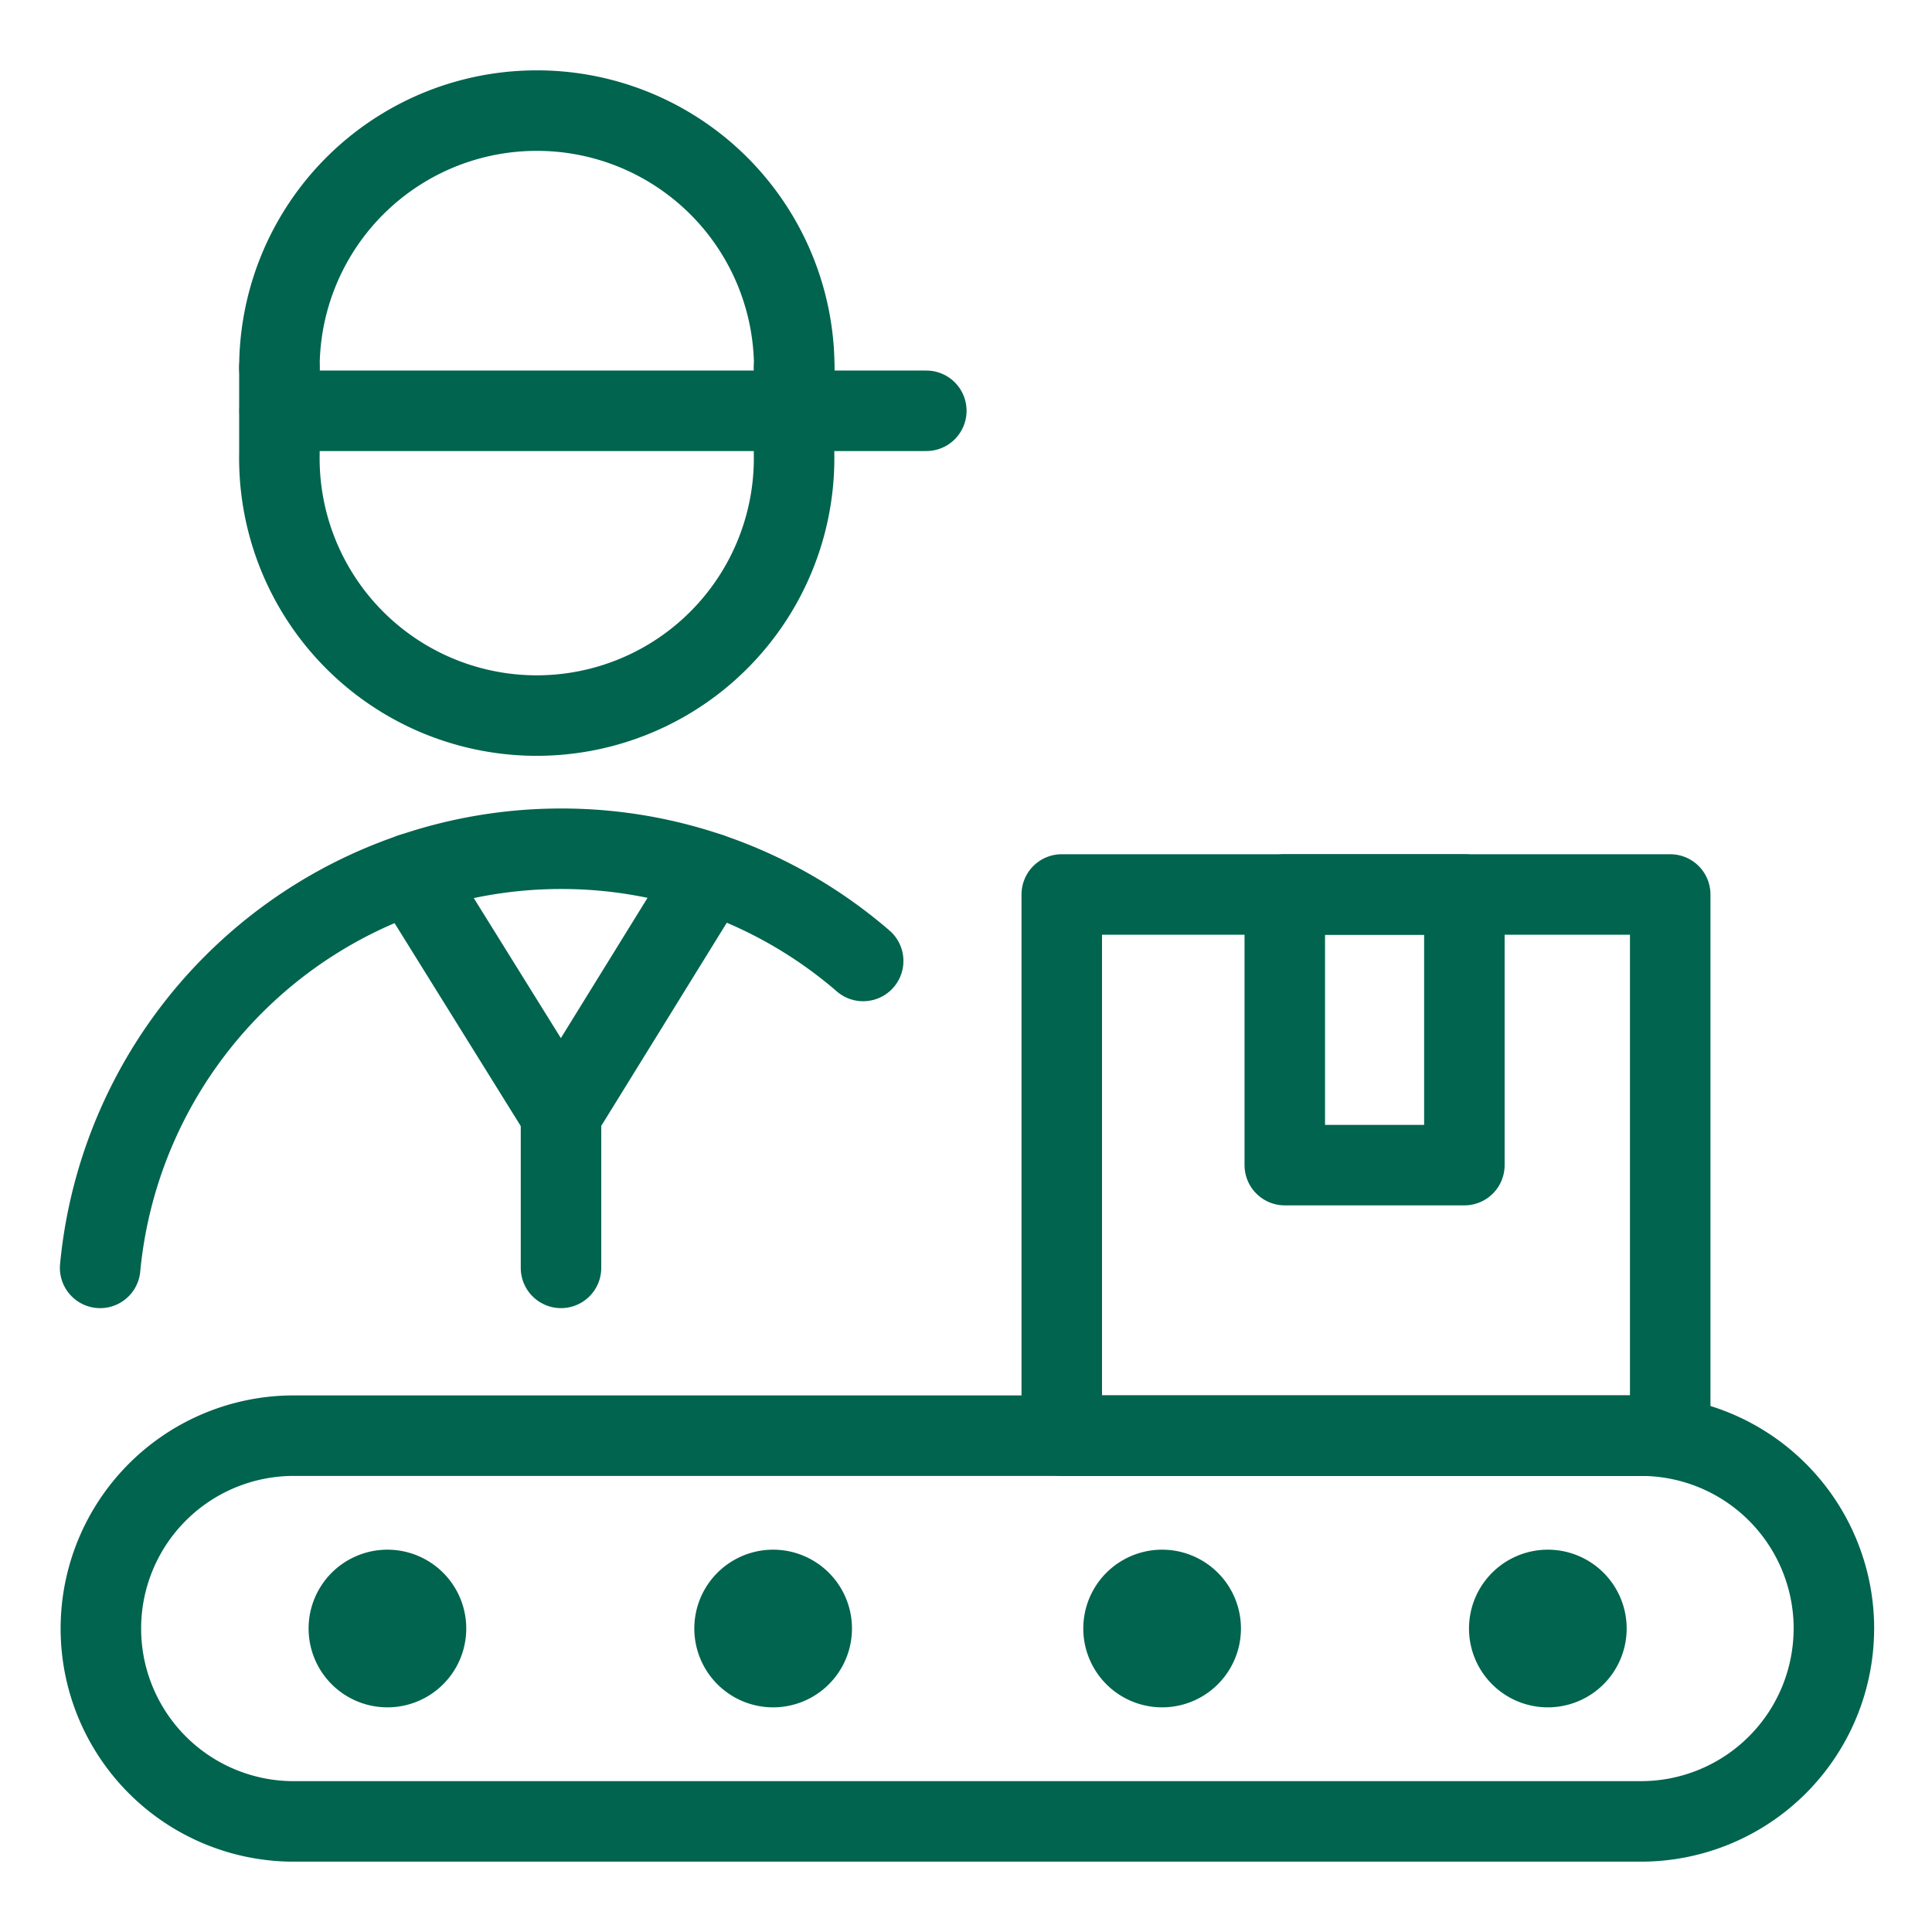
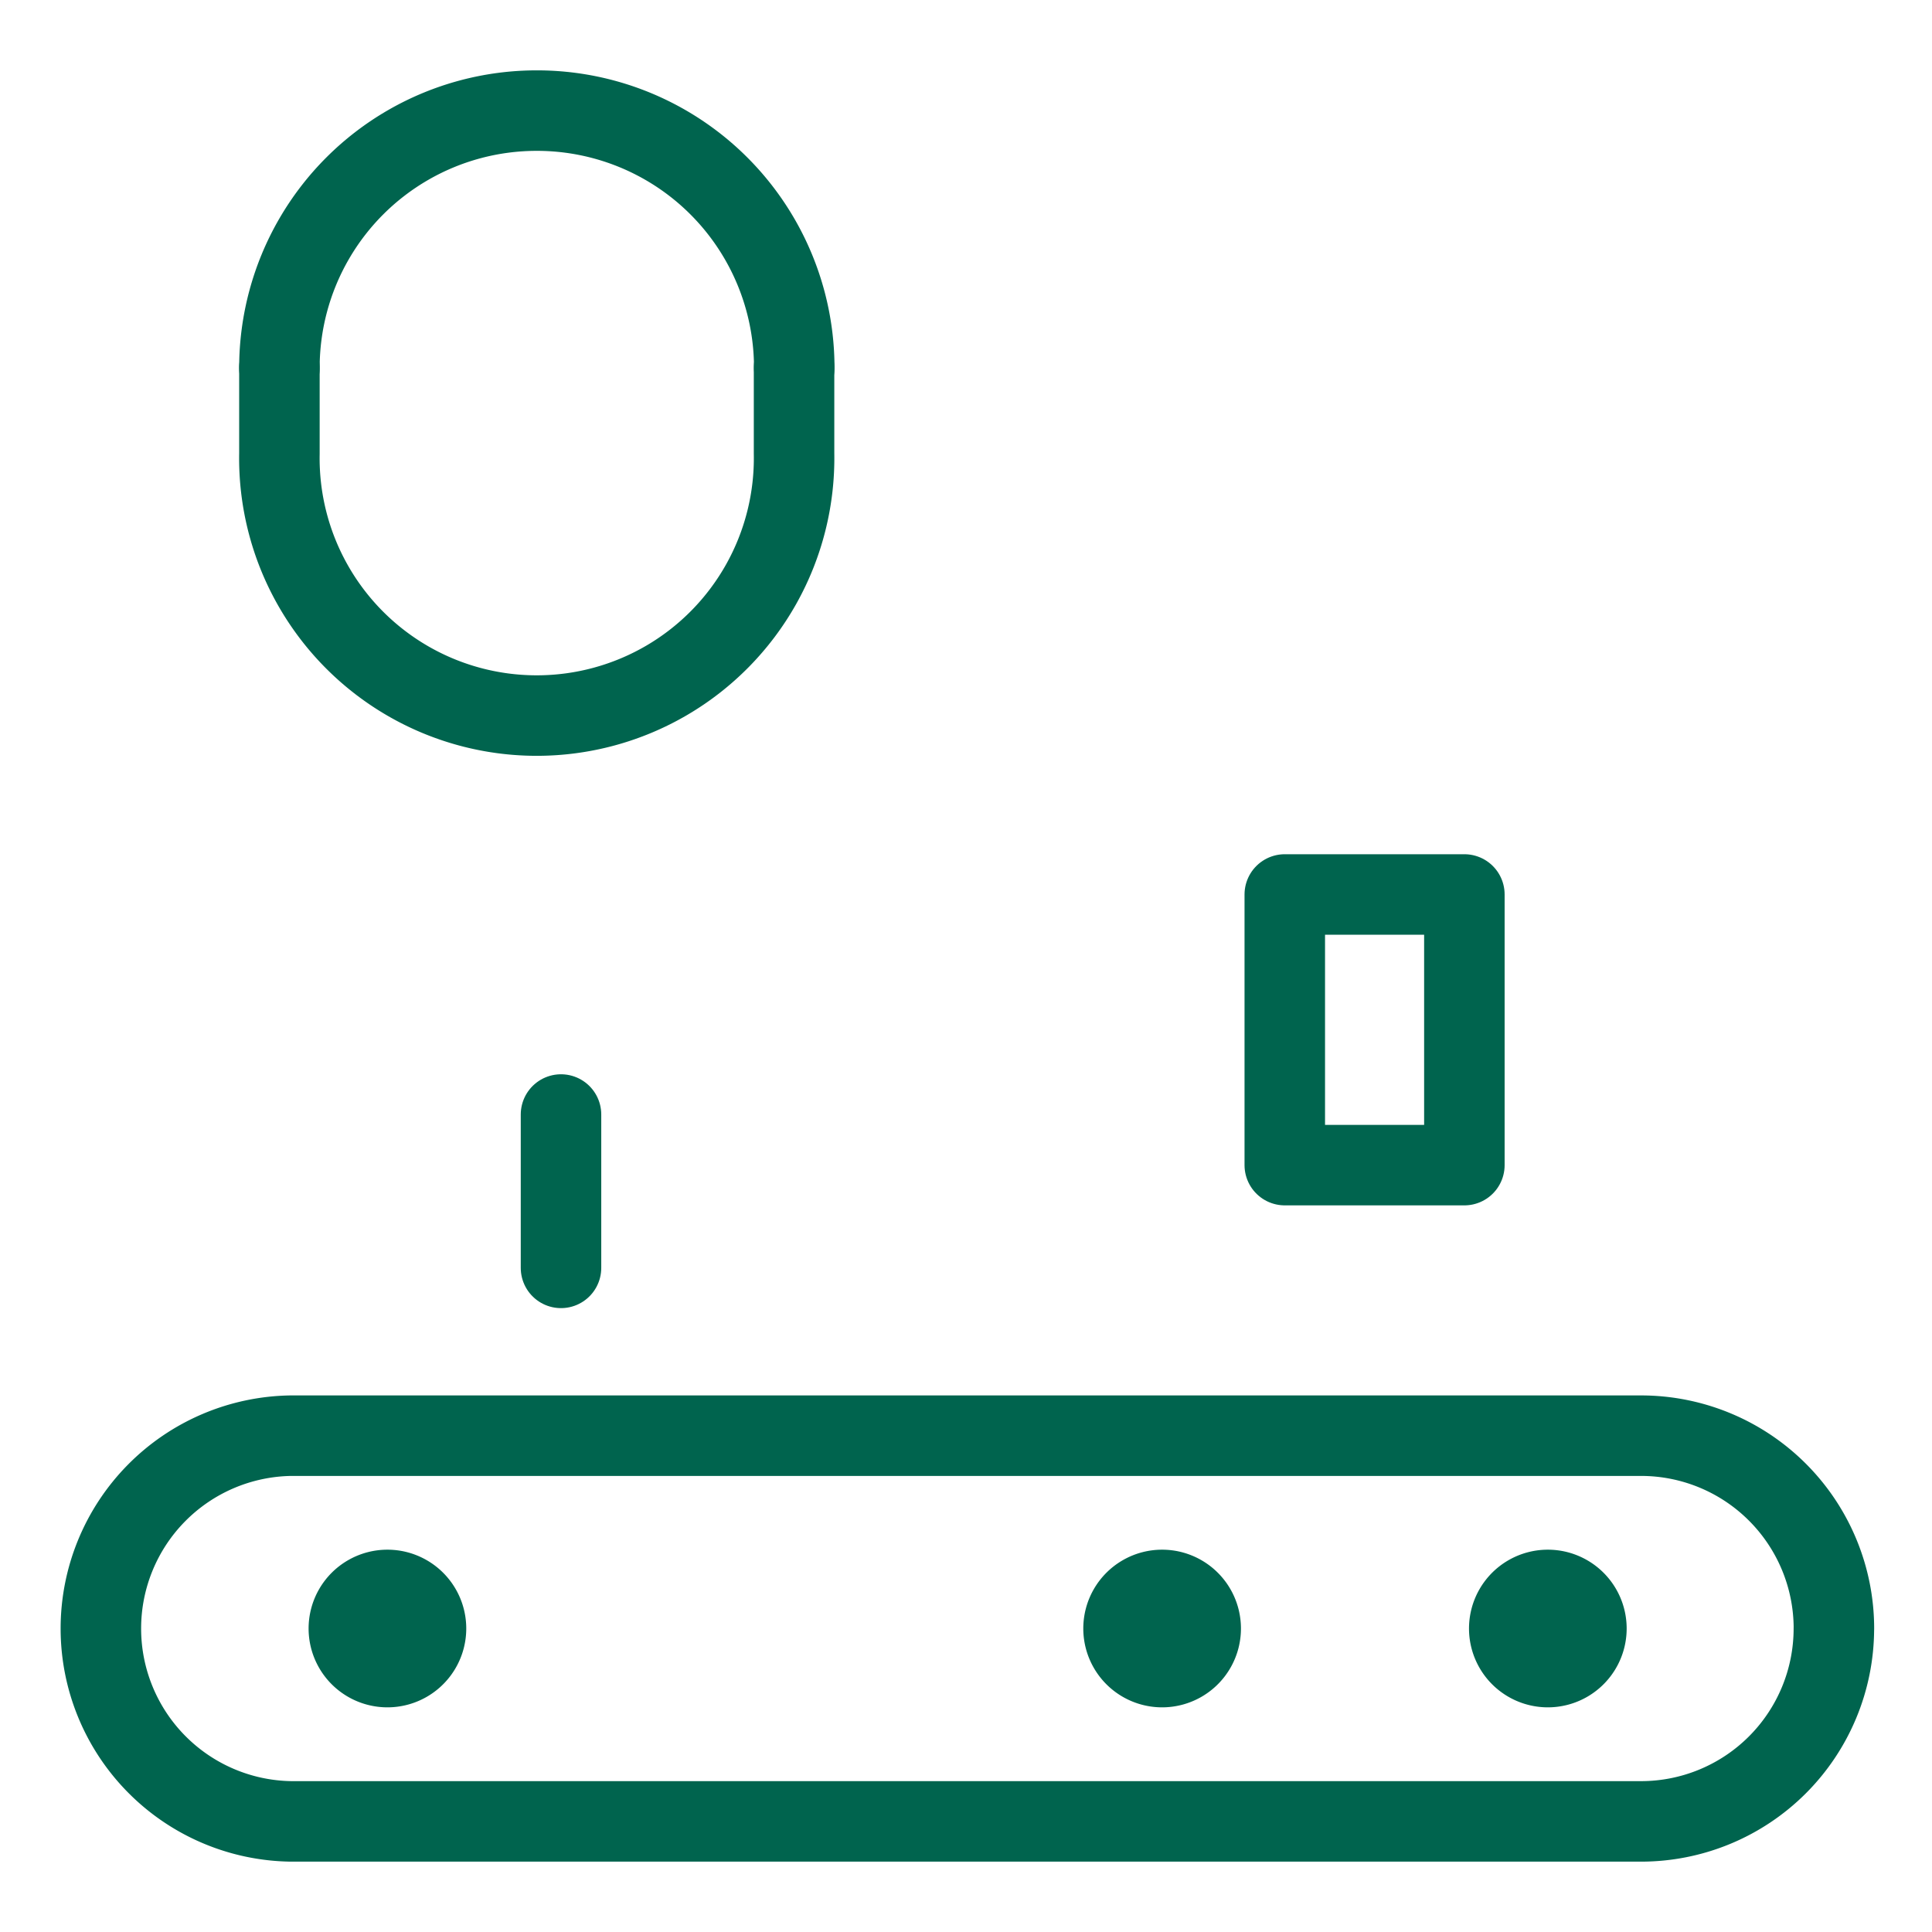
<svg xmlns="http://www.w3.org/2000/svg" viewBox="-1 -1 48 48" id="Factory-Manufacturing-Line-Worker--Streamline-Ultimate" height="48" width="48">
  <desc>
    Factory Manufacturing Line Worker Streamline Icon: https://streamlinehq.com
  </desc>
  <defs />
  <path d="M44.562 39.46a4.792 4.792 0 0 1 -4.792 4.792H6.229a4.792 4.792 0 0 1 0 -9.583h33.542a4.792 4.792 0 0 1 4.792 4.792Z" fill="none" stroke="#00644e" stroke-linecap="round" stroke-linejoin="round" stroke-width="2" />
-   <path d="M25.379 21.223h15.117v13.445h-15.117Z" fill="none" stroke="#00644e" stroke-linecap="round" stroke-linejoin="round" stroke-width="2" />
  <path d="M7.667 39.46a0.958 0.958 0 1 0 1.917 0 0.958 0.958 0 1 0 -1.917 0" fill="none" stroke="#00644e" stroke-linecap="round" stroke-linejoin="round" stroke-width="2" />
-   <path d="M17.25 39.46a0.958 0.958 0 1 0 1.917 0 0.958 0.958 0 1 0 -1.917 0" fill="none" stroke="#00644e" stroke-linecap="round" stroke-linejoin="round" stroke-width="2" />
  <path d="M26.914 39.46a0.958 0.958 0 1 0 1.917 0 0.958 0.958 0 1 0 -1.917 0" fill="none" stroke="#00644e" stroke-linecap="round" stroke-linejoin="round" stroke-width="2" />
  <path d="M36.497 39.46a0.958 0.958 0 1 0 1.917 0 0.958 0.958 0 1 0 -1.917 0" fill="none" stroke="#00644e" stroke-linecap="round" stroke-linejoin="round" stroke-width="2" />
  <path d="M30.92 21.223h4.462v6.724h-4.462Z" fill="none" stroke="#00644e" stroke-linecap="round" stroke-linejoin="round" stroke-width="2" />
  <path d="M5.942 8.14v2.131a6.394 6.394 0 1 0 12.786 0V8.14" fill="none" stroke="#00644e" stroke-linecap="round" stroke-linejoin="round" stroke-width="2" />
-   <path d="m5.947 9.206 16.067 0" fill="none" stroke="#00644e" stroke-linecap="round" stroke-linejoin="round" stroke-width="2" />
  <path d="M5.942 8.14A6.392 6.392 0 0 1 12.341 1.748h0a6.392 6.392 0 0 1 6.392 6.392" fill="none" stroke="#00644e" stroke-linecap="round" stroke-linejoin="round" stroke-width="2" />
-   <path d="M20.445 22.875A11.452 11.452 0 0 0 12.938 20.087h0a11.5 11.5 0 0 0 -11.45 10.413" fill="none" stroke="#00644e" stroke-linecap="round" stroke-linejoin="round" stroke-width="2" />
-   <path d="m9.215 20.704 3.722 5.986 3.703 -5.993" fill="none" stroke="#00644e" stroke-linecap="round" stroke-linejoin="round" stroke-width="2" />
  <path d="m12.938 26.69 0 3.81" fill="none" stroke="#00644e" stroke-linecap="round" stroke-linejoin="round" stroke-width="2" />
</svg>